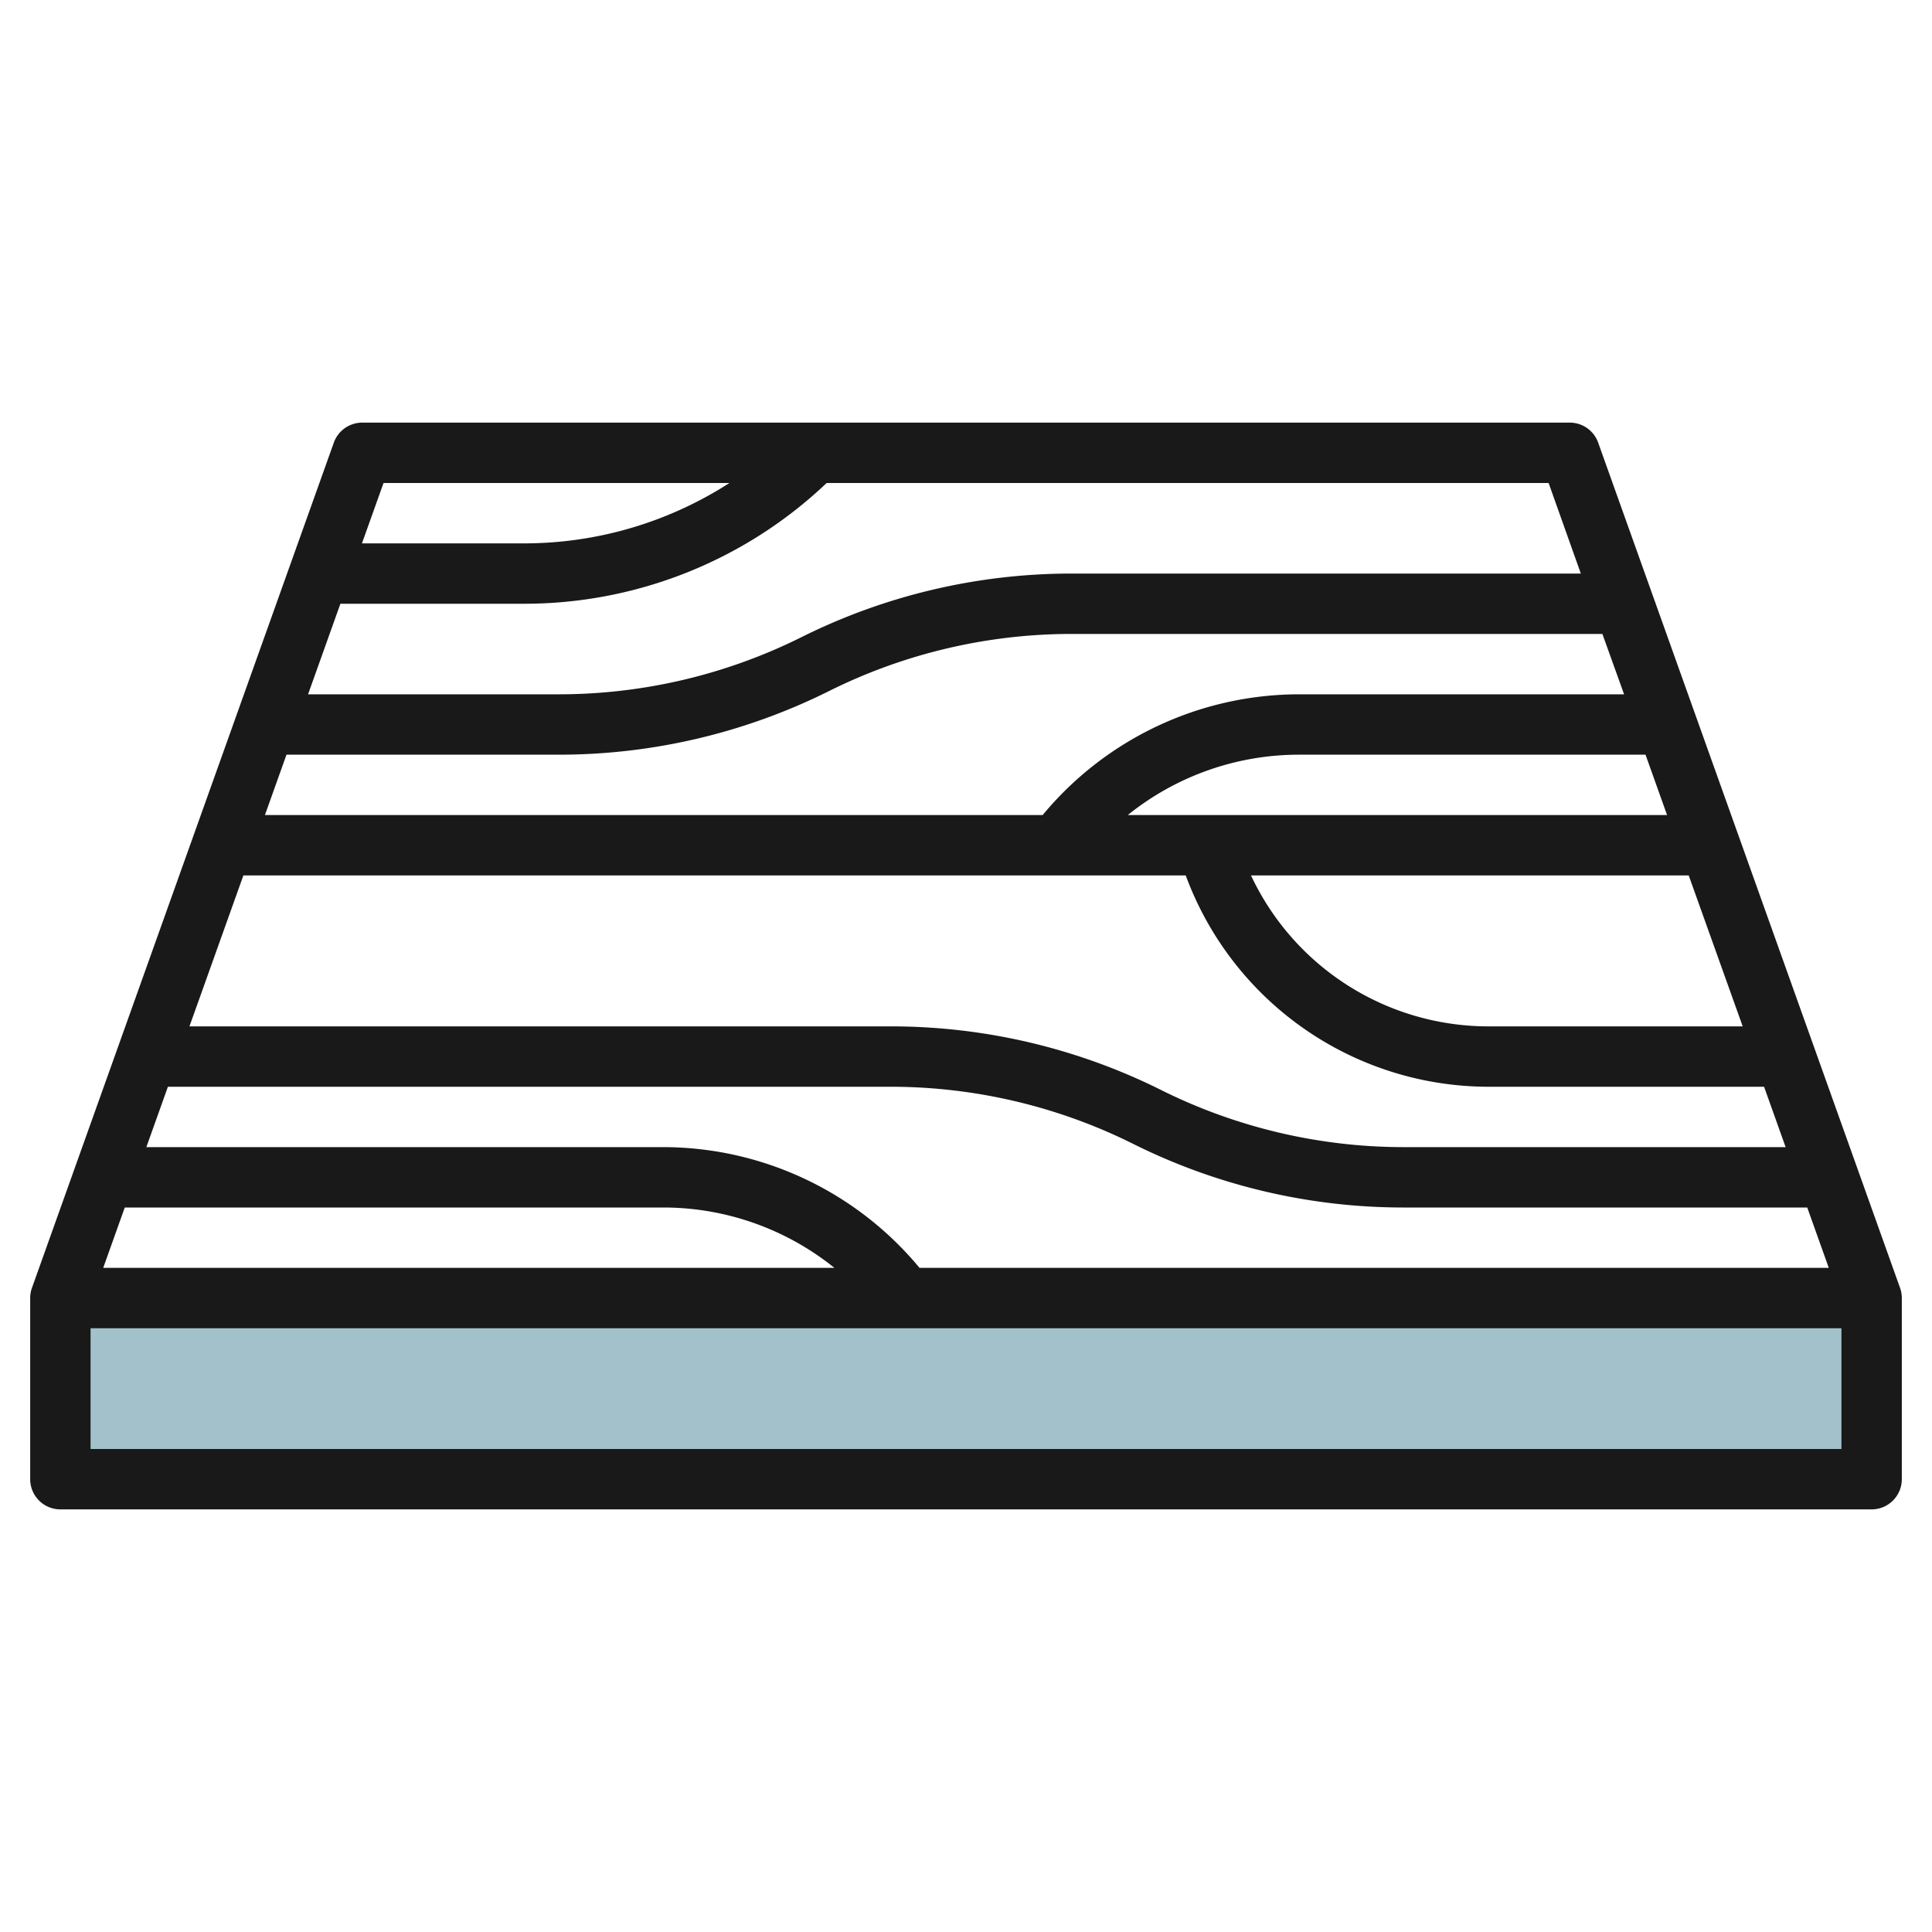
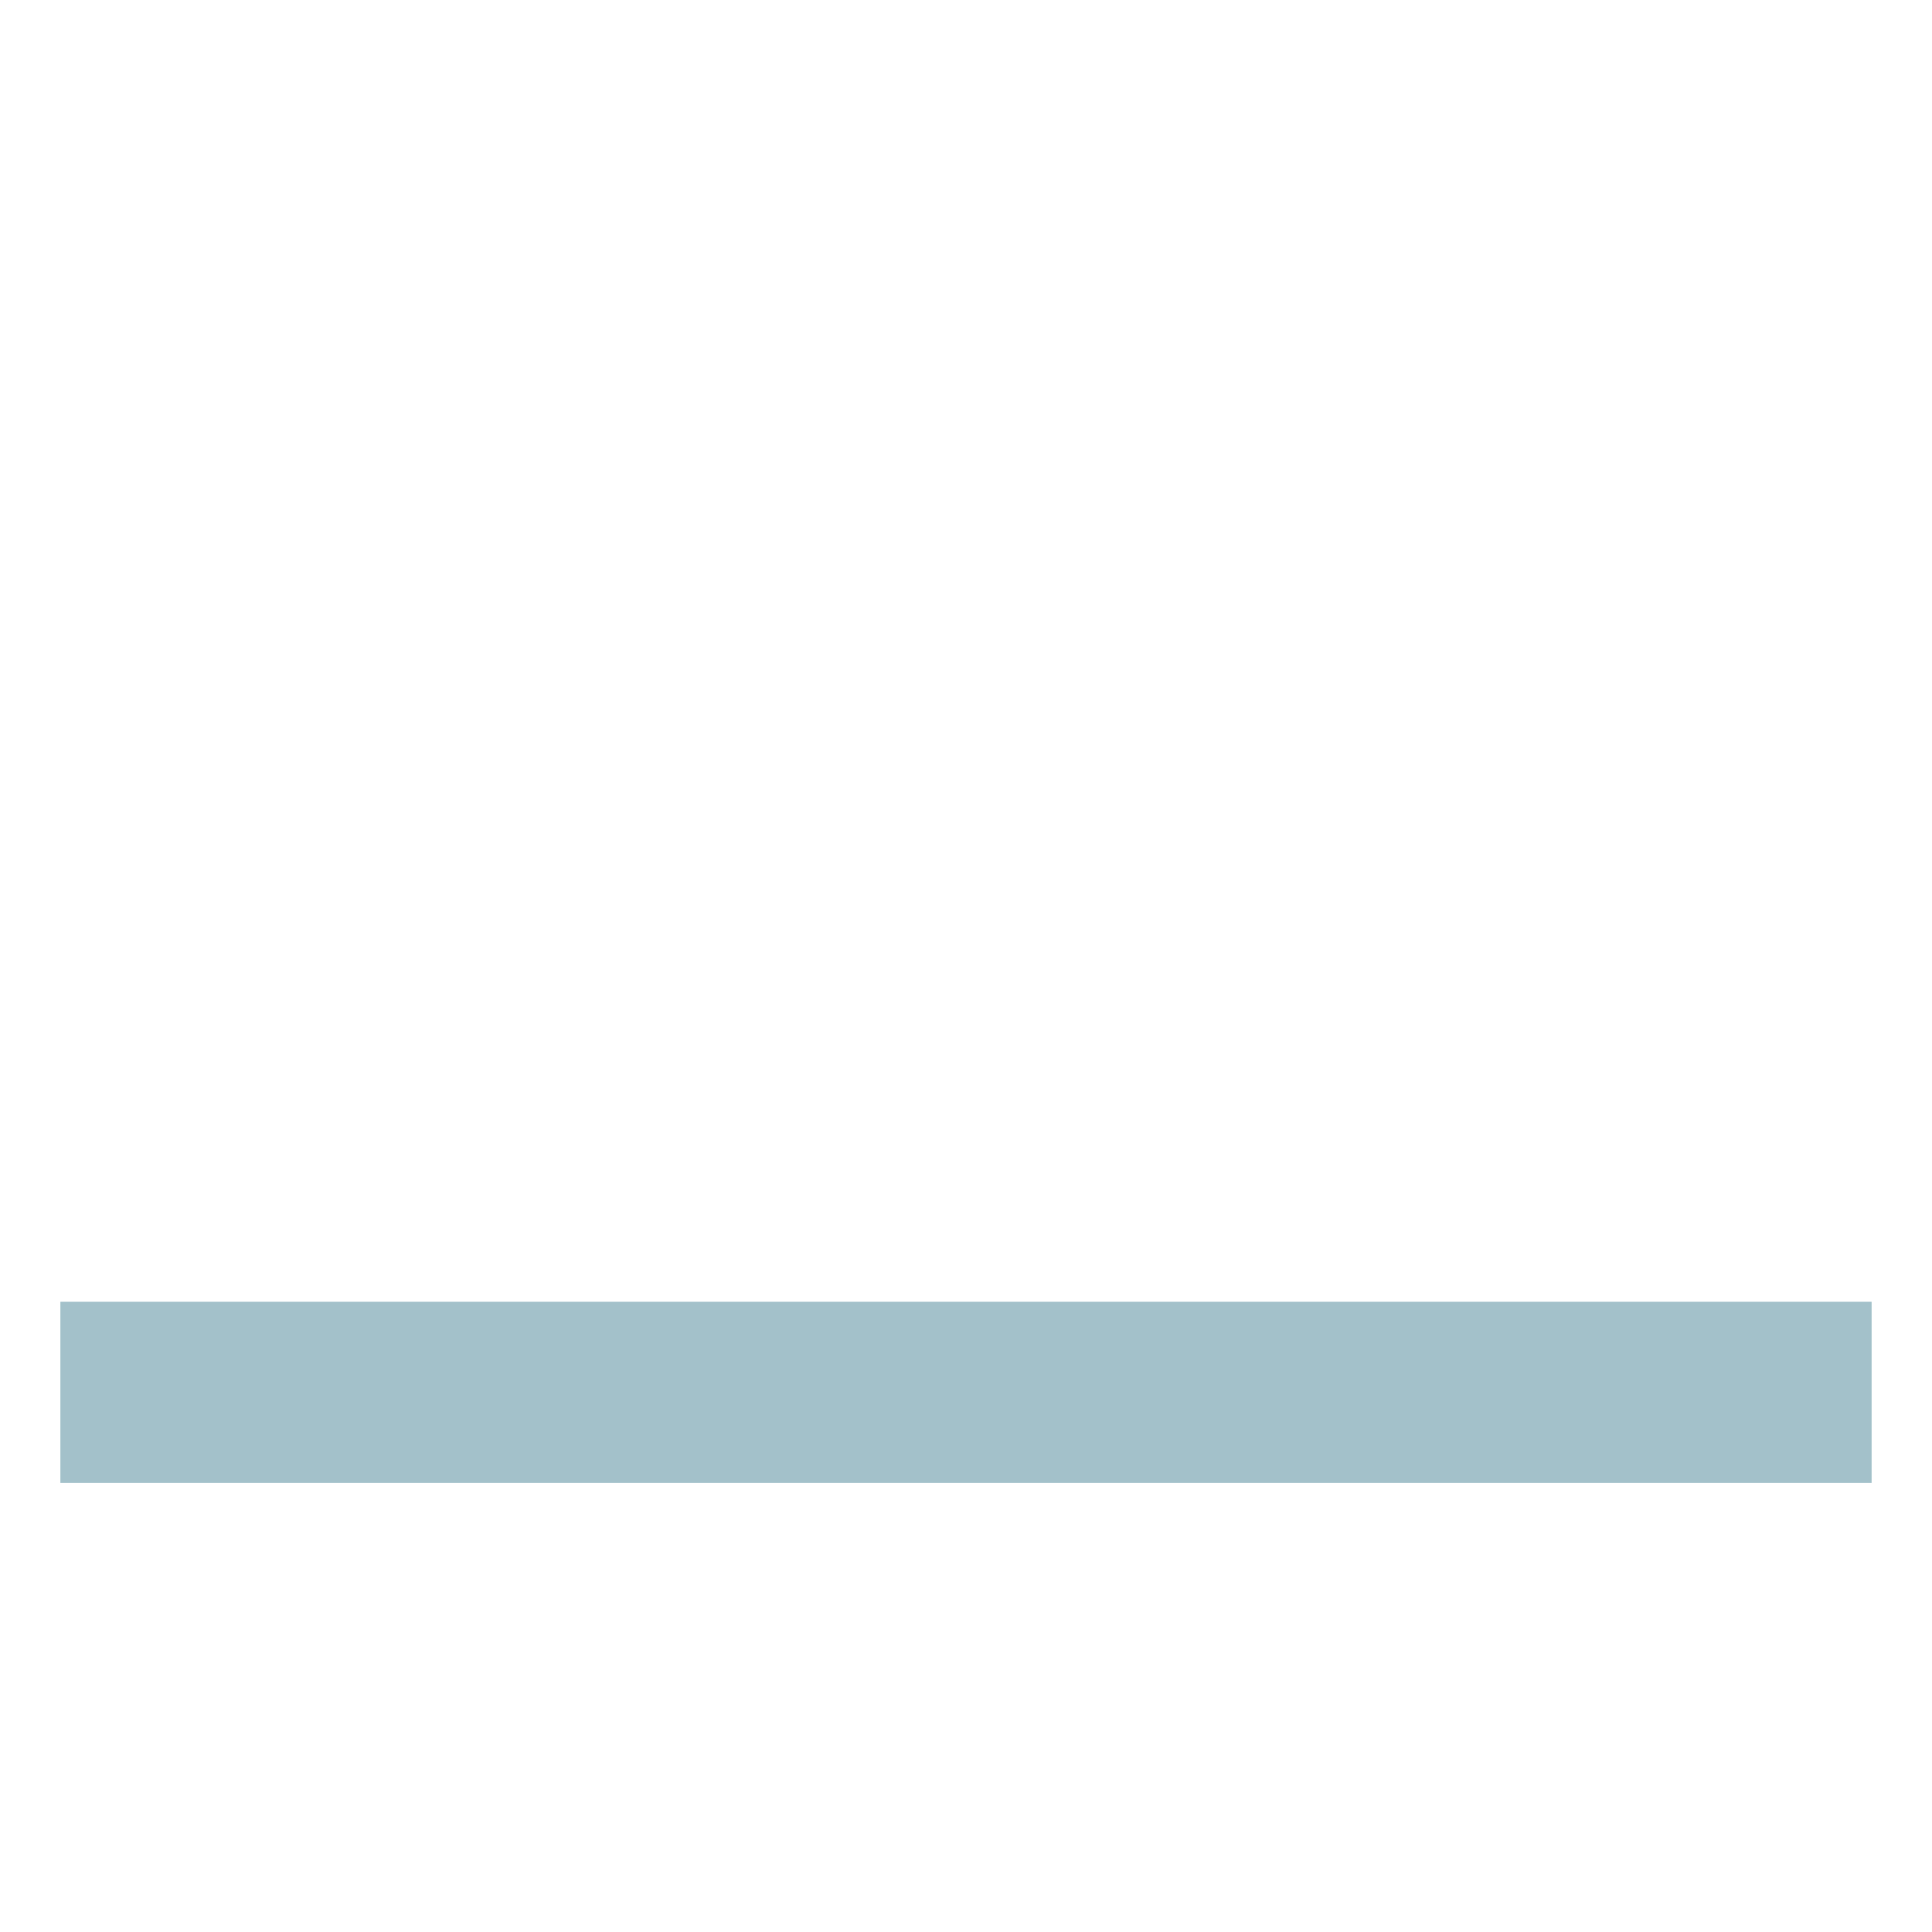
<svg xmlns="http://www.w3.org/2000/svg" id="Layer_3" height="512" viewBox="0 0 64 64" width="512" data-name="Layer 3">
  <path d="m2 43.123h60v6h-60z" fill="#a3c1ca" />
-   <path d="m62.942 42.664-10-28a1 1 0 0 0 -.942-.664h-40a1 1 0 0 0 -.942.664l-10 28a1.006 1.006 0 0 0 -.058.336v6a1 1 0 0 0 1 1h60a1 1 0 0 0 1-1v-6a1.006 1.006 0 0 0 -.058-.336zm-32.481-.664a11.043 11.043 0 0 0 -8.461-4h-17.152l.714-2h23.966a18.023 18.023 0 0 1 8.025 1.9 20.048 20.048 0 0 0 8.919 2.1h13.395l.714 2zm-2.82 0h-24.222l.714-2h17.867a9.041 9.041 0 0 1 5.641 2zm26.159-19h-10.8a11.043 11.043 0 0 0 -8.461 4h-25.763l.714-2h9.038a20.048 20.048 0 0 0 8.919-2.1 18.023 18.023 0 0 1 8.025-1.9h17.609zm3.929 11h-8.449a8.692 8.692 0 0 1 -7.839-5h14.5zm-20.37-7a9.041 9.041 0 0 1 5.641-2h11.51l.714 2zm1.92 2a10.7 10.7 0 0 0 10 7h9.158l.714 2h-12.679a18.023 18.023 0 0 1 -8.025-1.9 20.048 20.048 0 0 0 -8.919-2.1h-23.252l1.786-5zm13.088-10h-16.895a20.048 20.048 0 0 0 -8.919 2.105 18.023 18.023 0 0 1 -8.025 1.895h-8.323l1.071-3h6.067a14.543 14.543 0 0 0 10.041-4h23.916zm-39.662-3h11.458a12.563 12.563 0 0 1 -6.82 2h-5.353zm-9.705 32v-4h58v4z" fill="#191919" />
</svg>